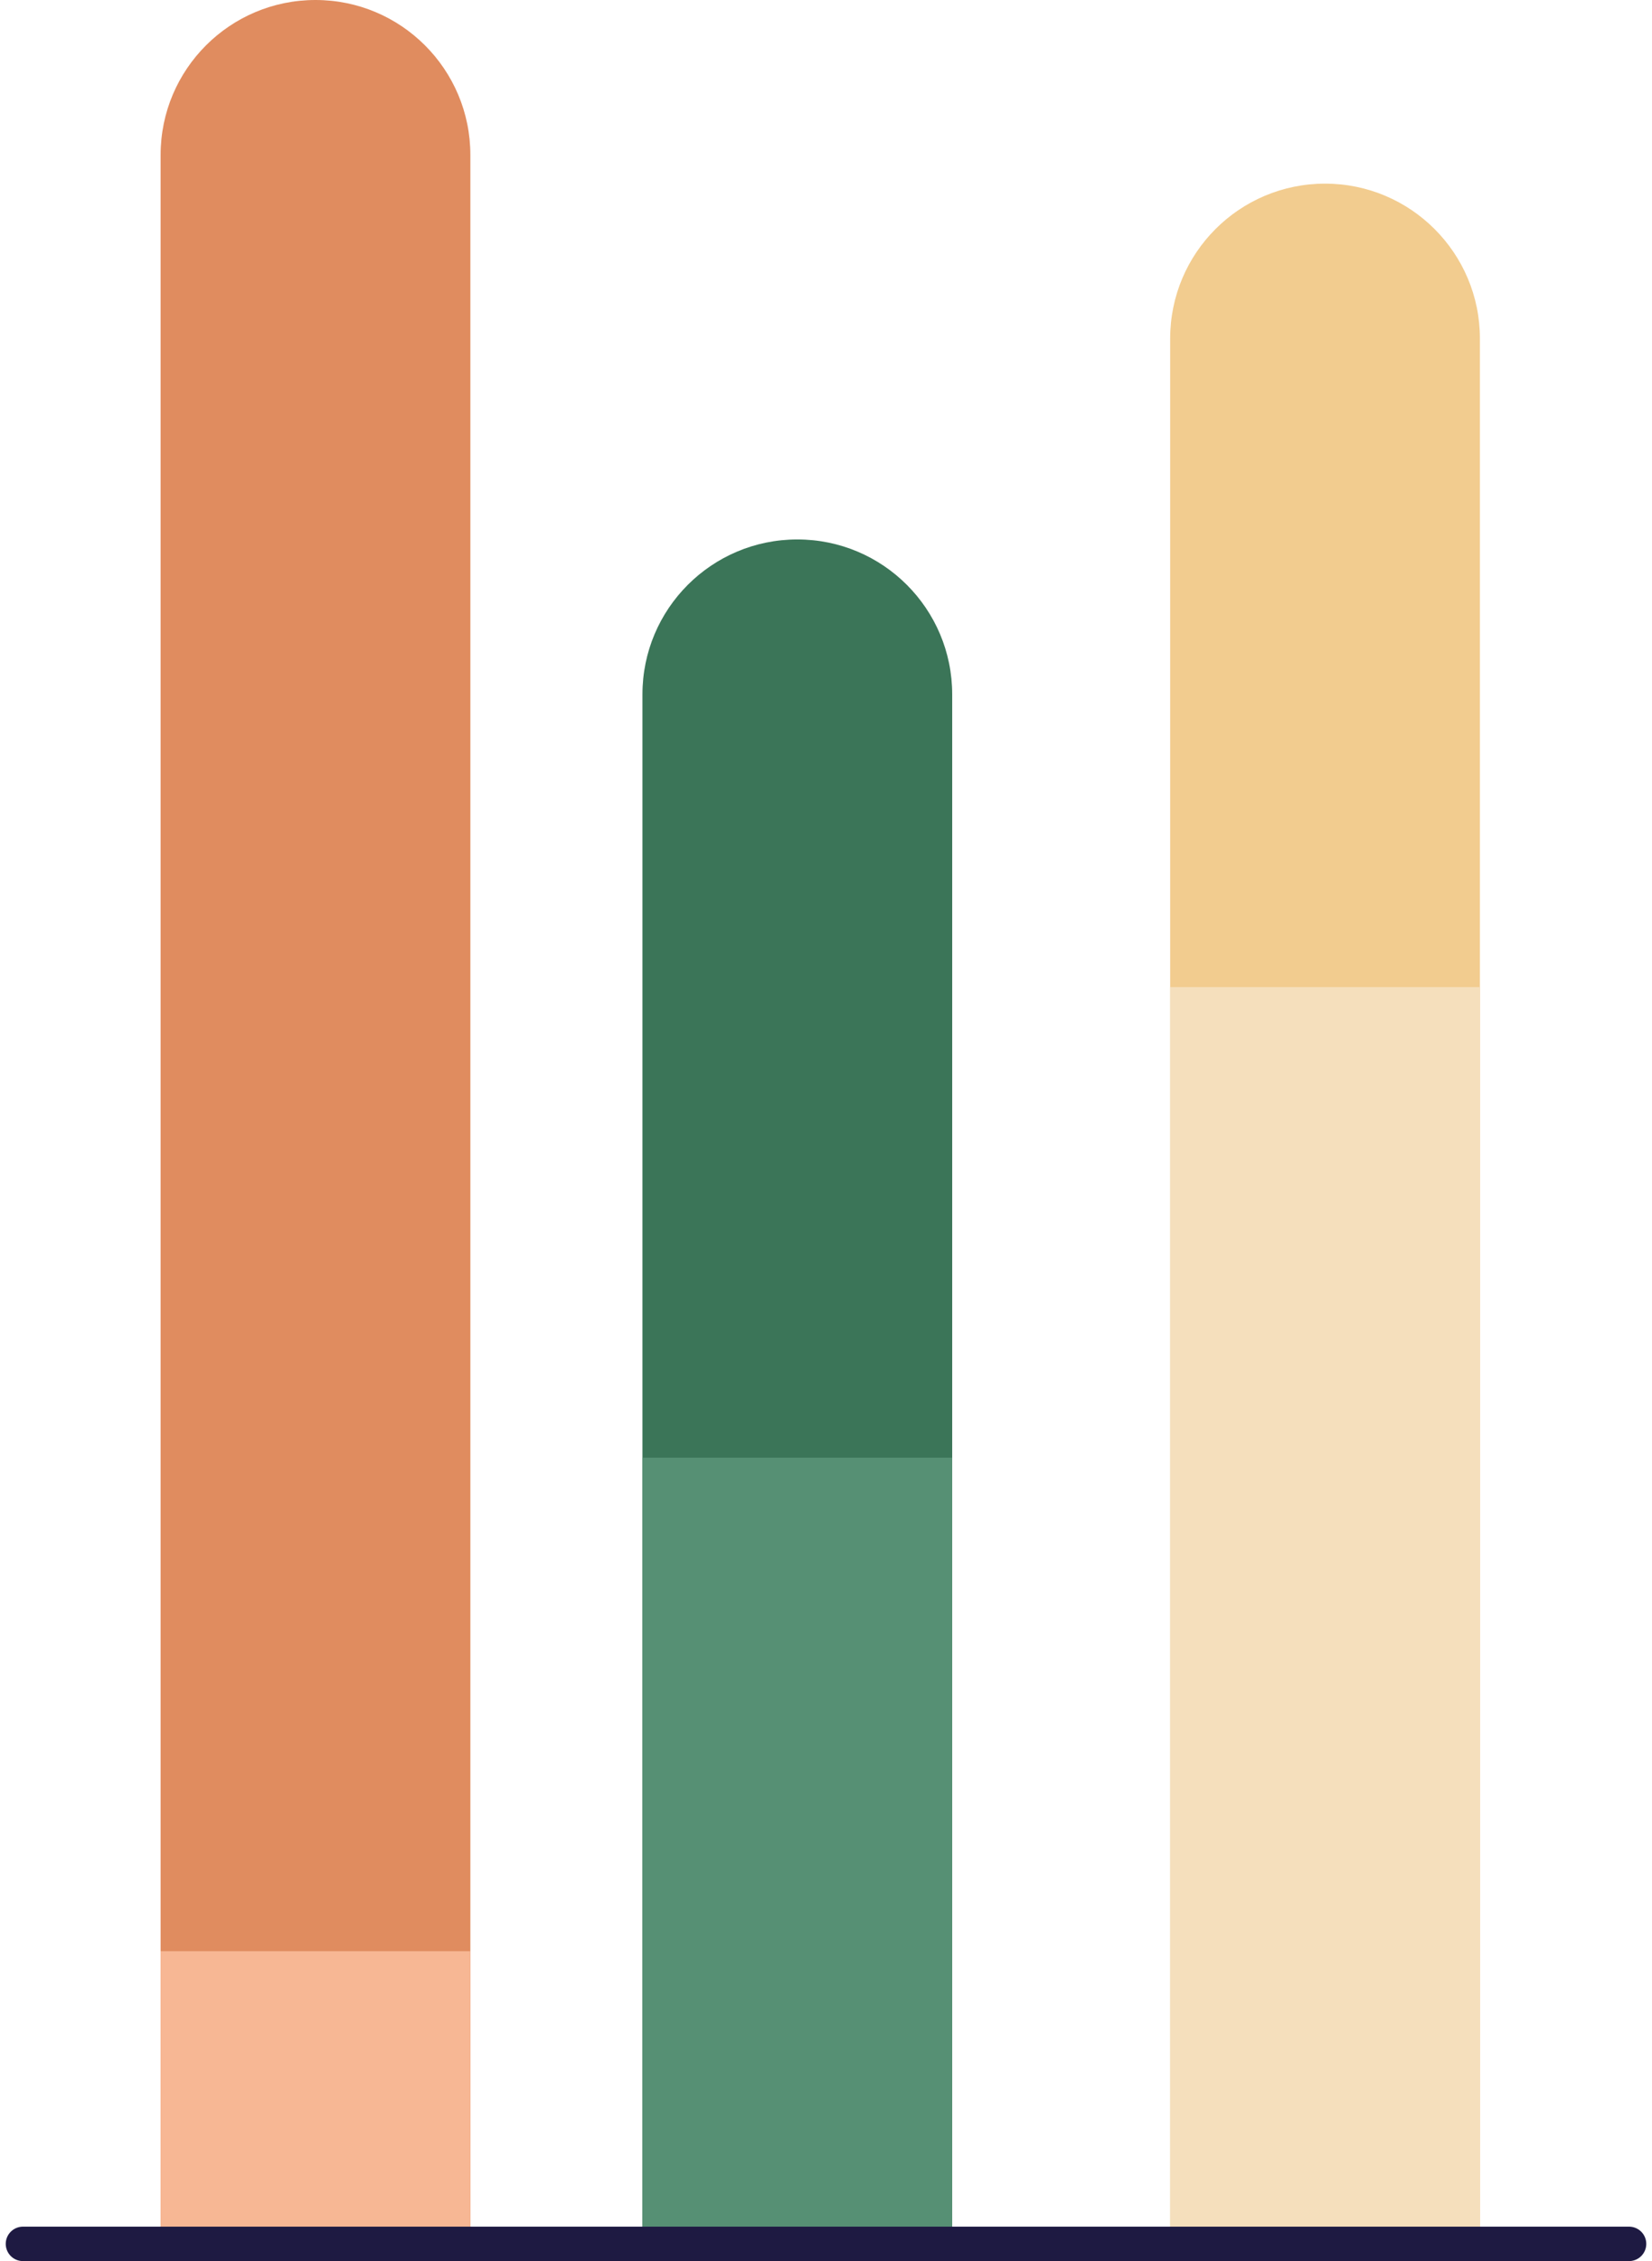
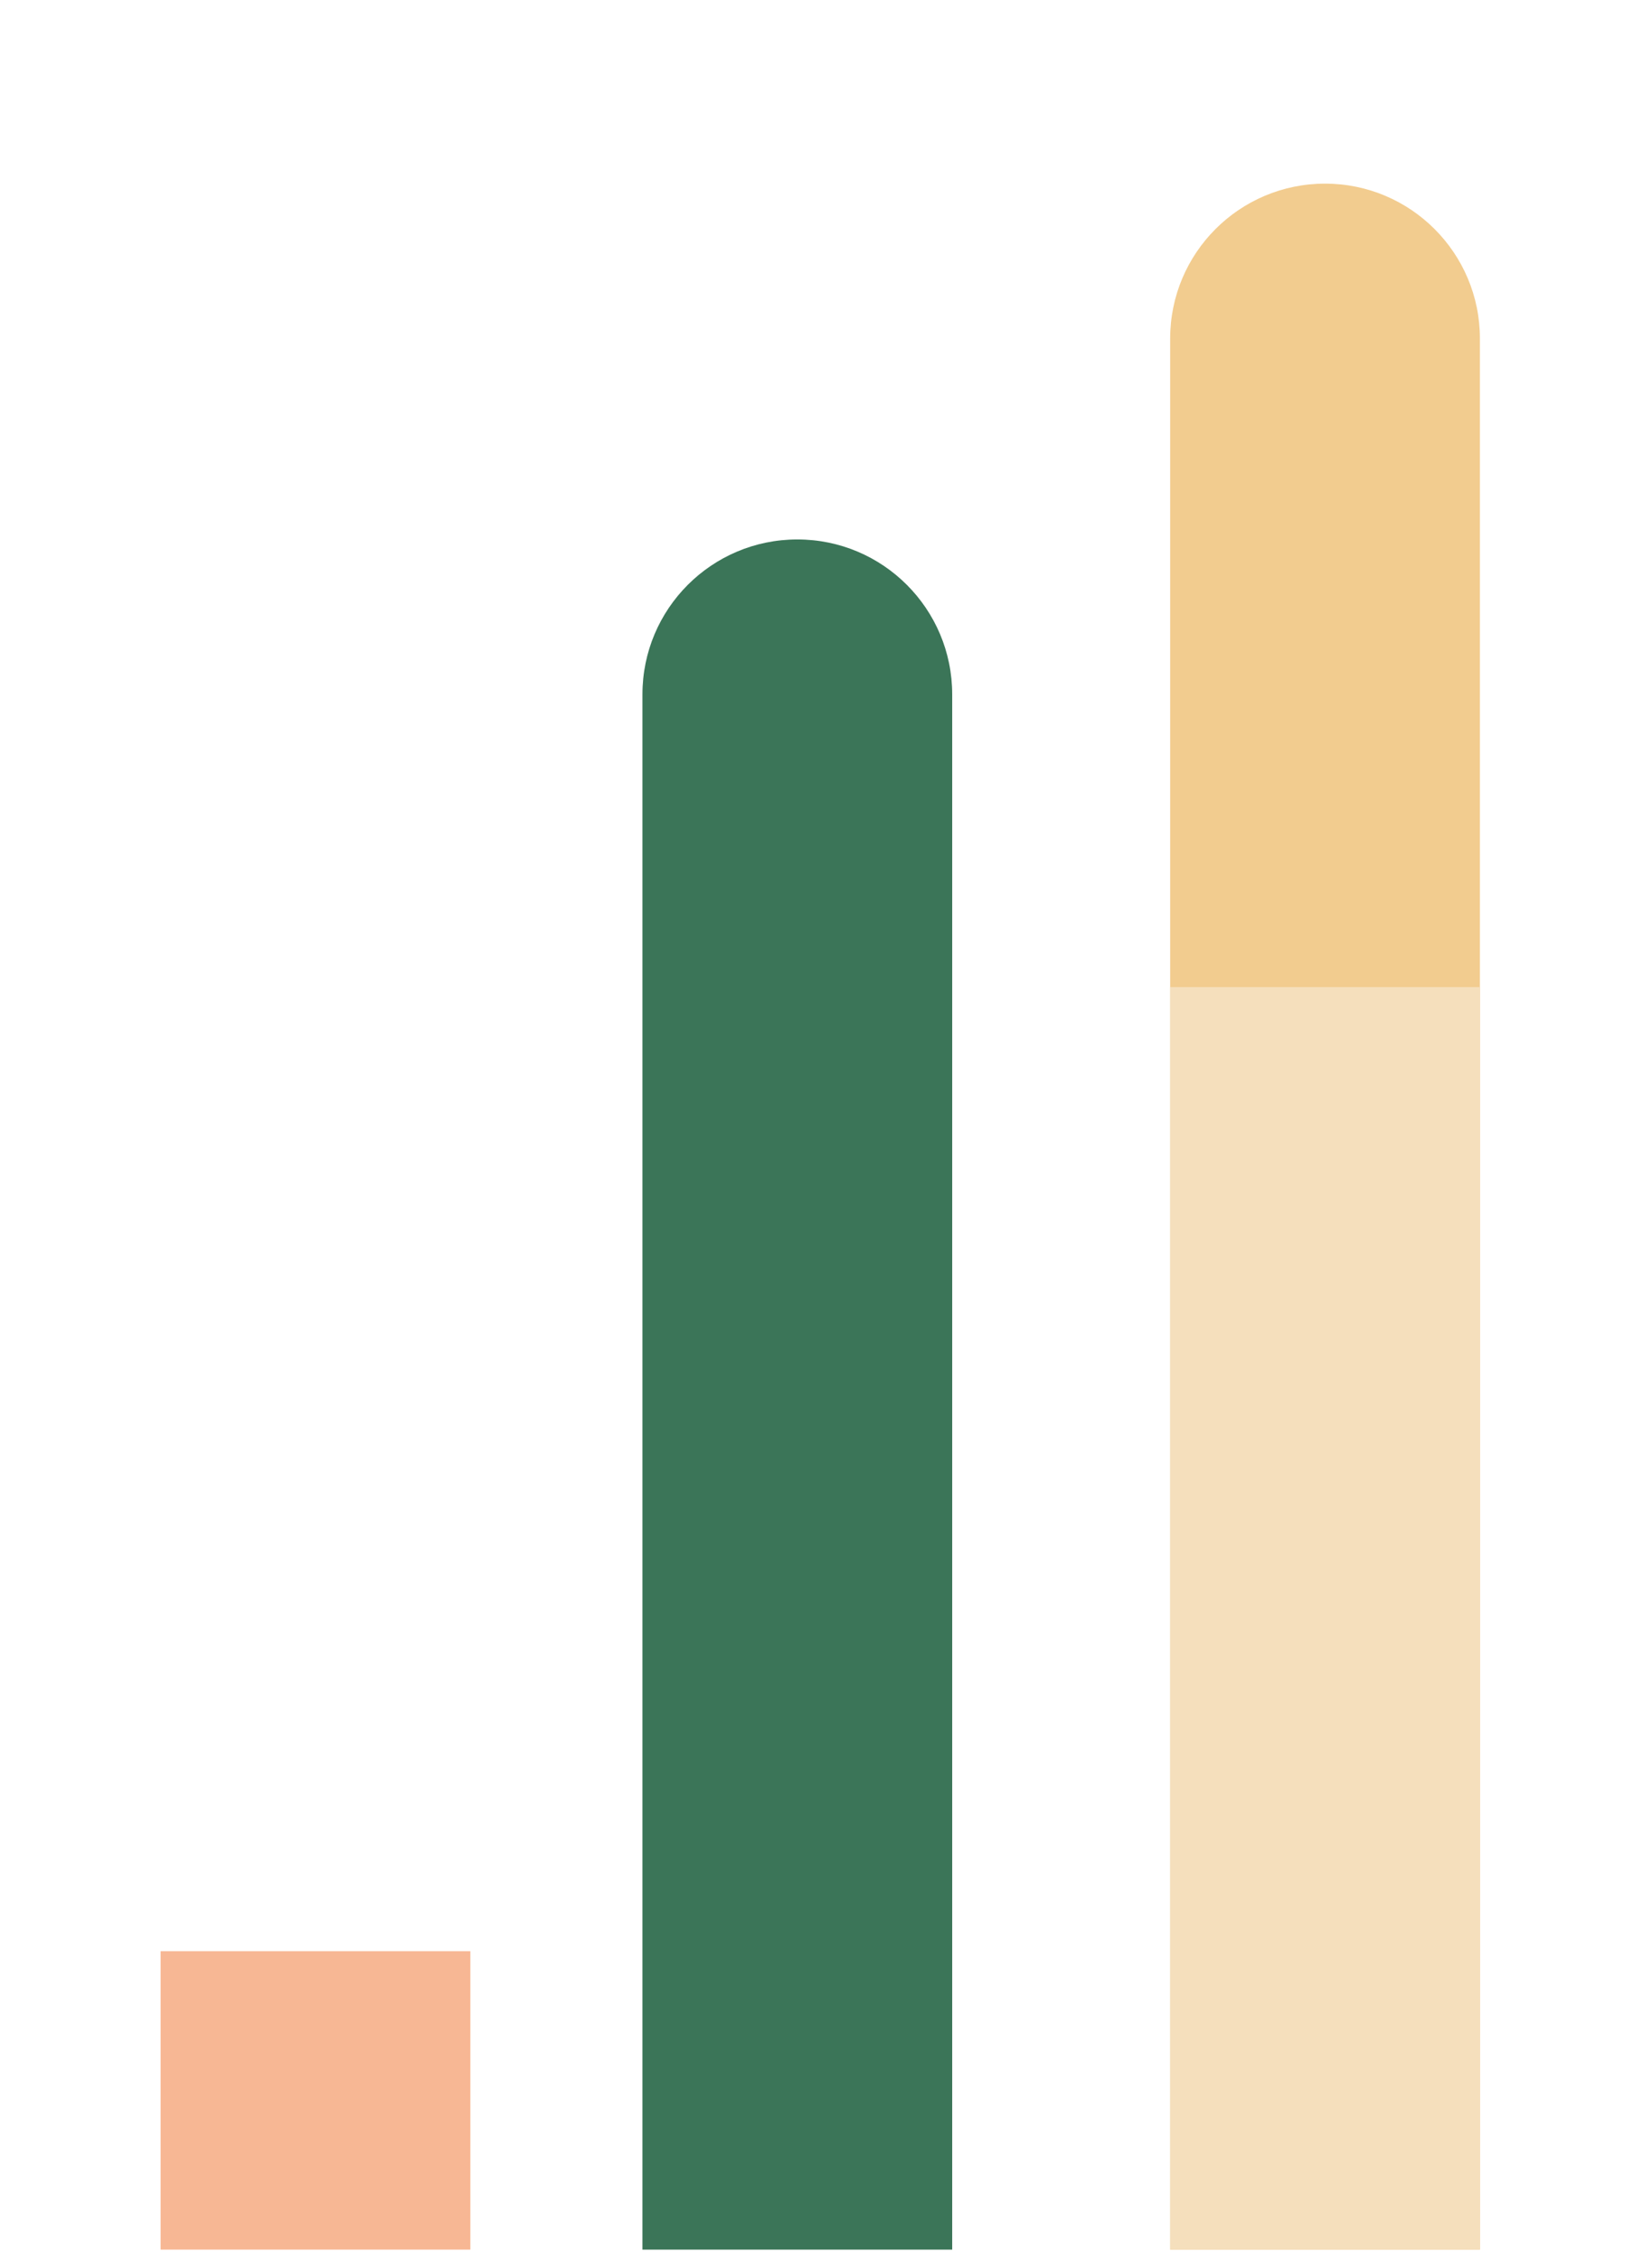
<svg xmlns="http://www.w3.org/2000/svg" width="144" height="197" viewBox="0 0 144 197" fill="none">
  <g id="Group 276278">
-     <path id="Rectangle 51635" d="M14 13.5C14 6.044 20.044 0 27.5 0C34.956 0 41 6.044 41 13.5V196H14V13.5Z" fill="#E08C5F" />
-     <path id="Rectangle 51638" d="M56 60.5C56 53.044 62.044 47 69.5 47C76.956 47 83 53.044 83 60.5V196H56V60.5Z" fill="#3B7558" />
+     <path id="Rectangle 51638" d="M56 60.5C56 53.044 62.044 47 69.5 47C76.956 47 83 53.044 83 60.5V196H56Z" fill="#3B7558" />
    <path id="Rectangle 51639" d="M102 29.5C102 22.044 108.044 16 115.5 16C122.956 16 129 22.044 129 29.5V196H102V29.5Z" fill="#F2CC8F" />
    <rect id="Rectangle 51636" x="14" y="170" width="27" height="26" fill="#F7B794" />
-     <rect id="Rectangle 51637" x="56" y="127" width="27" height="69" fill="#569074" />
    <rect id="Rectangle 51640" x="102" y="86" width="27" height="110" fill="#F5DFBC" />
-     <path id="Line 5304" d="M2 195.5H142" stroke="#1E1A42" stroke-width="3" stroke-linecap="round" />
  </g>
</svg>